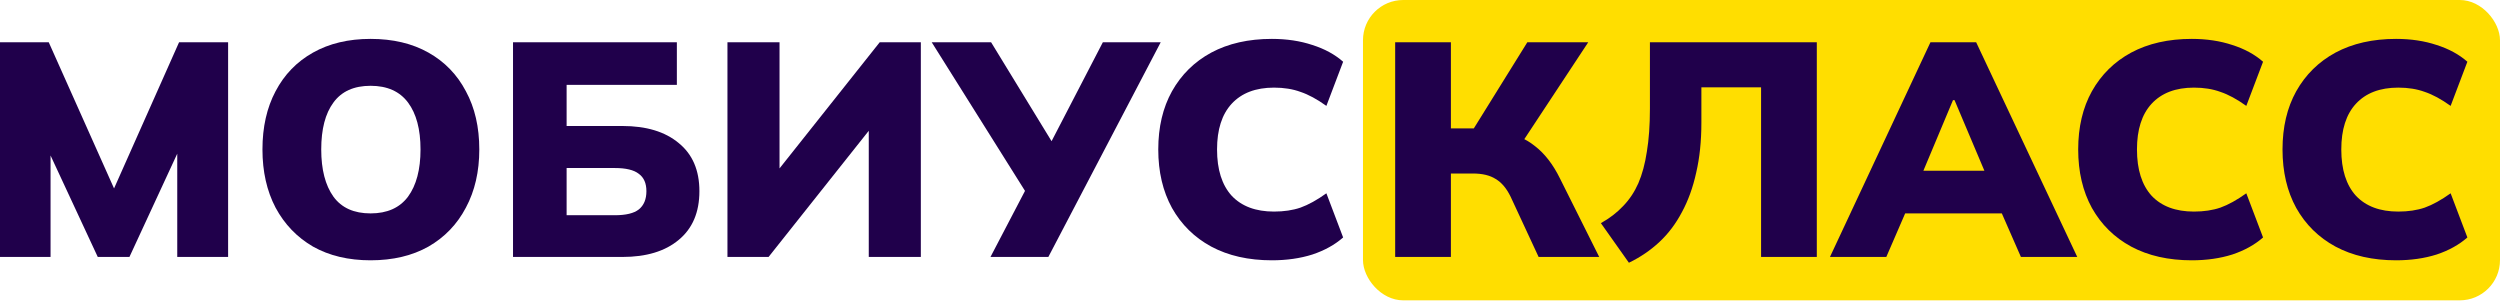
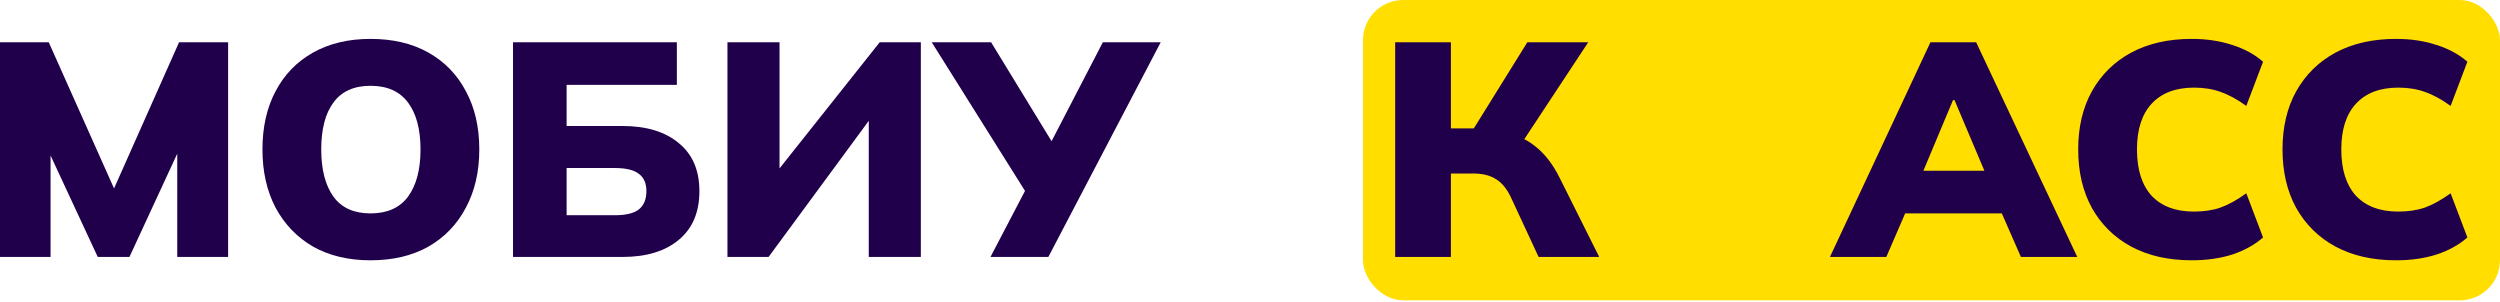
<svg xmlns="http://www.w3.org/2000/svg" width="720" height="87" viewBox="0 0 720 87" fill="none">
  <rect x="392.539" width="327.46" height="86.499" rx="11.588" fill="#FFDE00" />
  <path d="M0 74.002V12.166H14.034L34.295 57.513H31.401L51.574 12.166H65.695V74.002H51.048V36.111H54.819L37.277 74.002H28.155L10.525 36.111H14.56V74.002H0Z" fill="#20004B" />
  <path d="M75.588 43.04C75.588 36.608 76.845 31.024 79.36 26.287C81.874 21.493 85.47 17.779 90.148 15.148C94.826 12.517 100.352 11.201 106.726 11.201C113.158 11.201 118.713 12.517 123.391 15.148C128.068 17.779 131.665 21.493 134.179 26.287C136.752 31.024 138.038 36.608 138.038 43.04C138.038 49.414 136.752 54.998 134.179 59.793C131.665 64.588 128.068 68.33 123.391 71.02C118.713 73.651 113.158 74.967 106.726 74.967C100.352 74.967 94.826 73.651 90.148 71.02C85.529 68.33 81.933 64.588 79.36 59.793C76.845 54.998 75.588 49.414 75.588 43.04ZM92.516 43.04C92.516 48.829 93.686 53.361 96.025 56.635C98.364 59.851 101.931 61.459 106.726 61.459C111.52 61.459 115.117 59.851 117.514 56.635C119.911 53.361 121.11 48.829 121.11 43.04C121.11 37.251 119.911 32.749 117.514 29.533C115.117 26.317 111.52 24.709 106.726 24.709C101.931 24.709 98.364 26.317 96.025 29.533C93.686 32.69 92.516 37.193 92.516 43.04Z" fill="#20004B" />
  <path d="M147.749 74.002V12.166H194.937V24.445H163.186V36.286H179.237C186.137 36.286 191.546 37.924 195.463 41.198C199.44 44.414 201.428 49.034 201.428 55.057C201.428 61.138 199.44 65.816 195.463 69.09C191.546 72.365 186.137 74.002 179.237 74.002H147.749ZM163.186 61.986H177.044C180.26 61.986 182.57 61.43 183.973 60.319C185.435 59.15 186.166 57.395 186.166 55.057C186.166 52.776 185.435 51.11 183.973 50.057C182.57 48.946 180.26 48.391 177.044 48.391H163.186V61.986Z" fill="#20004B" />
-   <path d="M209.506 74.002V12.166H224.505V51.373H222.224L253.362 12.166H265.202V74.002H250.204V34.795H252.484L221.347 74.002H209.506Z" fill="#20004B" />
+   <path d="M209.506 74.002V12.166H224.505V51.373H222.224L253.362 12.166H265.202V74.002H250.204V34.795L221.347 74.002H209.506Z" fill="#20004B" />
  <path d="M285.257 74.002L296.397 52.688L296.572 57.162L268.329 12.166H285.433L304.466 43.303H301.484L317.623 12.166H334.288L301.922 74.002H285.257Z" fill="#20004B" />
-   <path d="M366.297 74.967C359.573 74.967 353.755 73.651 348.843 71.02C343.99 68.389 340.218 64.675 337.528 59.881C334.897 55.086 333.581 49.472 333.581 43.04C333.581 36.608 334.897 31.024 337.528 26.287C340.218 21.493 343.99 17.779 348.843 15.148C353.755 12.517 359.573 11.201 366.297 11.201C370.566 11.201 374.454 11.786 377.963 12.955C381.471 14.066 384.424 15.674 386.822 17.779L381.998 30.497C379.308 28.568 376.823 27.223 374.542 26.463C372.32 25.644 369.777 25.235 366.911 25.235C361.649 25.235 357.585 26.785 354.72 29.884C351.913 32.924 350.509 37.31 350.509 43.04C350.509 48.829 351.913 53.273 354.72 56.372C357.585 59.413 361.649 60.933 366.911 60.933C369.777 60.933 372.32 60.553 374.542 59.793C376.823 58.974 379.308 57.6 381.998 55.67L386.822 68.389C384.424 70.494 381.471 72.131 377.963 73.3C374.454 74.411 370.566 74.967 366.297 74.967Z" fill="#20004B" />
  <path d="M401.809 74.002V12.166H417.86V36.988H425.929L423.473 38.567L439.875 12.166H457.417L437.858 41.812L431.455 37.602C435.782 38.362 439.32 39.853 442.068 42.075C444.875 44.239 447.272 47.338 449.26 51.373L460.575 74.002H443.12L435.051 56.635C433.882 54.238 432.449 52.542 430.753 51.548C429.116 50.496 426.923 49.969 424.175 49.969H417.86V74.002H401.809Z" fill="#20004B" />
-   <path d="M469.124 75.669L461.055 64.266C463.569 62.863 465.703 61.226 467.457 59.354C469.27 57.483 470.732 55.291 471.843 52.776C472.954 50.203 473.773 47.163 474.299 43.654C474.884 40.146 475.176 36.053 475.176 31.375V12.166H523.241V74.002H507.19V25.147H489.999V35.322C489.999 40.643 489.502 45.438 488.508 49.706C487.572 53.975 486.198 57.776 484.386 61.109C482.631 64.442 480.468 67.307 477.895 69.704C475.322 72.102 472.398 74.09 469.124 75.669Z" fill="#20004B" />
  <path d="M527.029 74.002L555.973 12.166H569.13L598.25 74.002H582.023L574.568 56.986L580.796 61.459H544.483L550.623 56.986L543.255 74.002H527.029ZM562.464 28.831L552.202 53.302L549.746 49.18H575.445L573.252 53.302L562.903 28.831H562.464Z" fill="#20004B" />
  <path d="M631.235 74.967C624.511 74.967 618.693 73.651 613.781 71.02C608.928 68.389 605.156 64.675 602.466 59.881C599.835 55.086 598.519 49.472 598.519 43.04C598.519 36.608 599.835 31.024 602.466 26.287C605.156 21.493 608.928 17.779 613.781 15.148C618.693 12.517 624.511 11.201 631.235 11.201C635.504 11.201 639.393 11.786 642.901 12.955C646.409 14.066 649.362 15.674 651.76 17.779L646.936 30.497C644.246 28.568 641.761 27.223 639.48 26.463C637.258 25.644 634.715 25.235 631.849 25.235C626.587 25.235 622.523 26.785 619.658 29.884C616.851 32.924 615.447 37.31 615.447 43.04C615.447 48.829 616.851 53.273 619.658 56.372C622.523 59.413 626.587 60.933 631.849 60.933C634.715 60.933 637.258 60.553 639.48 59.793C641.761 58.974 644.246 57.6 646.936 55.671L651.76 68.389C649.362 70.494 646.409 72.131 642.901 73.3C639.393 74.411 635.504 74.967 631.235 74.967Z" fill="#20004B" />
  <path d="M690.08 74.967C683.356 74.967 677.538 73.651 672.626 71.02C667.773 68.389 664.001 64.675 661.311 59.881C658.68 55.086 657.364 49.472 657.364 43.04C657.364 36.608 658.68 31.024 661.311 26.287C664.001 21.493 667.773 17.779 672.626 15.148C677.538 12.517 683.356 11.201 690.08 11.201C694.349 11.201 698.238 11.786 701.746 12.955C705.254 14.066 708.207 15.674 710.605 17.779L705.781 30.497C703.091 28.568 700.606 27.223 698.325 26.463C696.103 25.644 693.56 25.235 690.694 25.235C685.432 25.235 681.368 26.785 678.503 29.884C675.696 32.924 674.293 37.31 674.293 43.04C674.293 48.829 675.696 53.273 678.503 56.372C681.368 59.413 685.432 60.933 690.694 60.933C693.56 60.933 696.103 60.553 698.325 59.793C700.606 58.974 703.091 57.6 705.781 55.671L710.605 68.389C708.207 70.494 705.254 72.131 701.746 73.3C698.238 74.411 694.349 74.967 690.08 74.967Z" fill="#20004B" />
</svg>